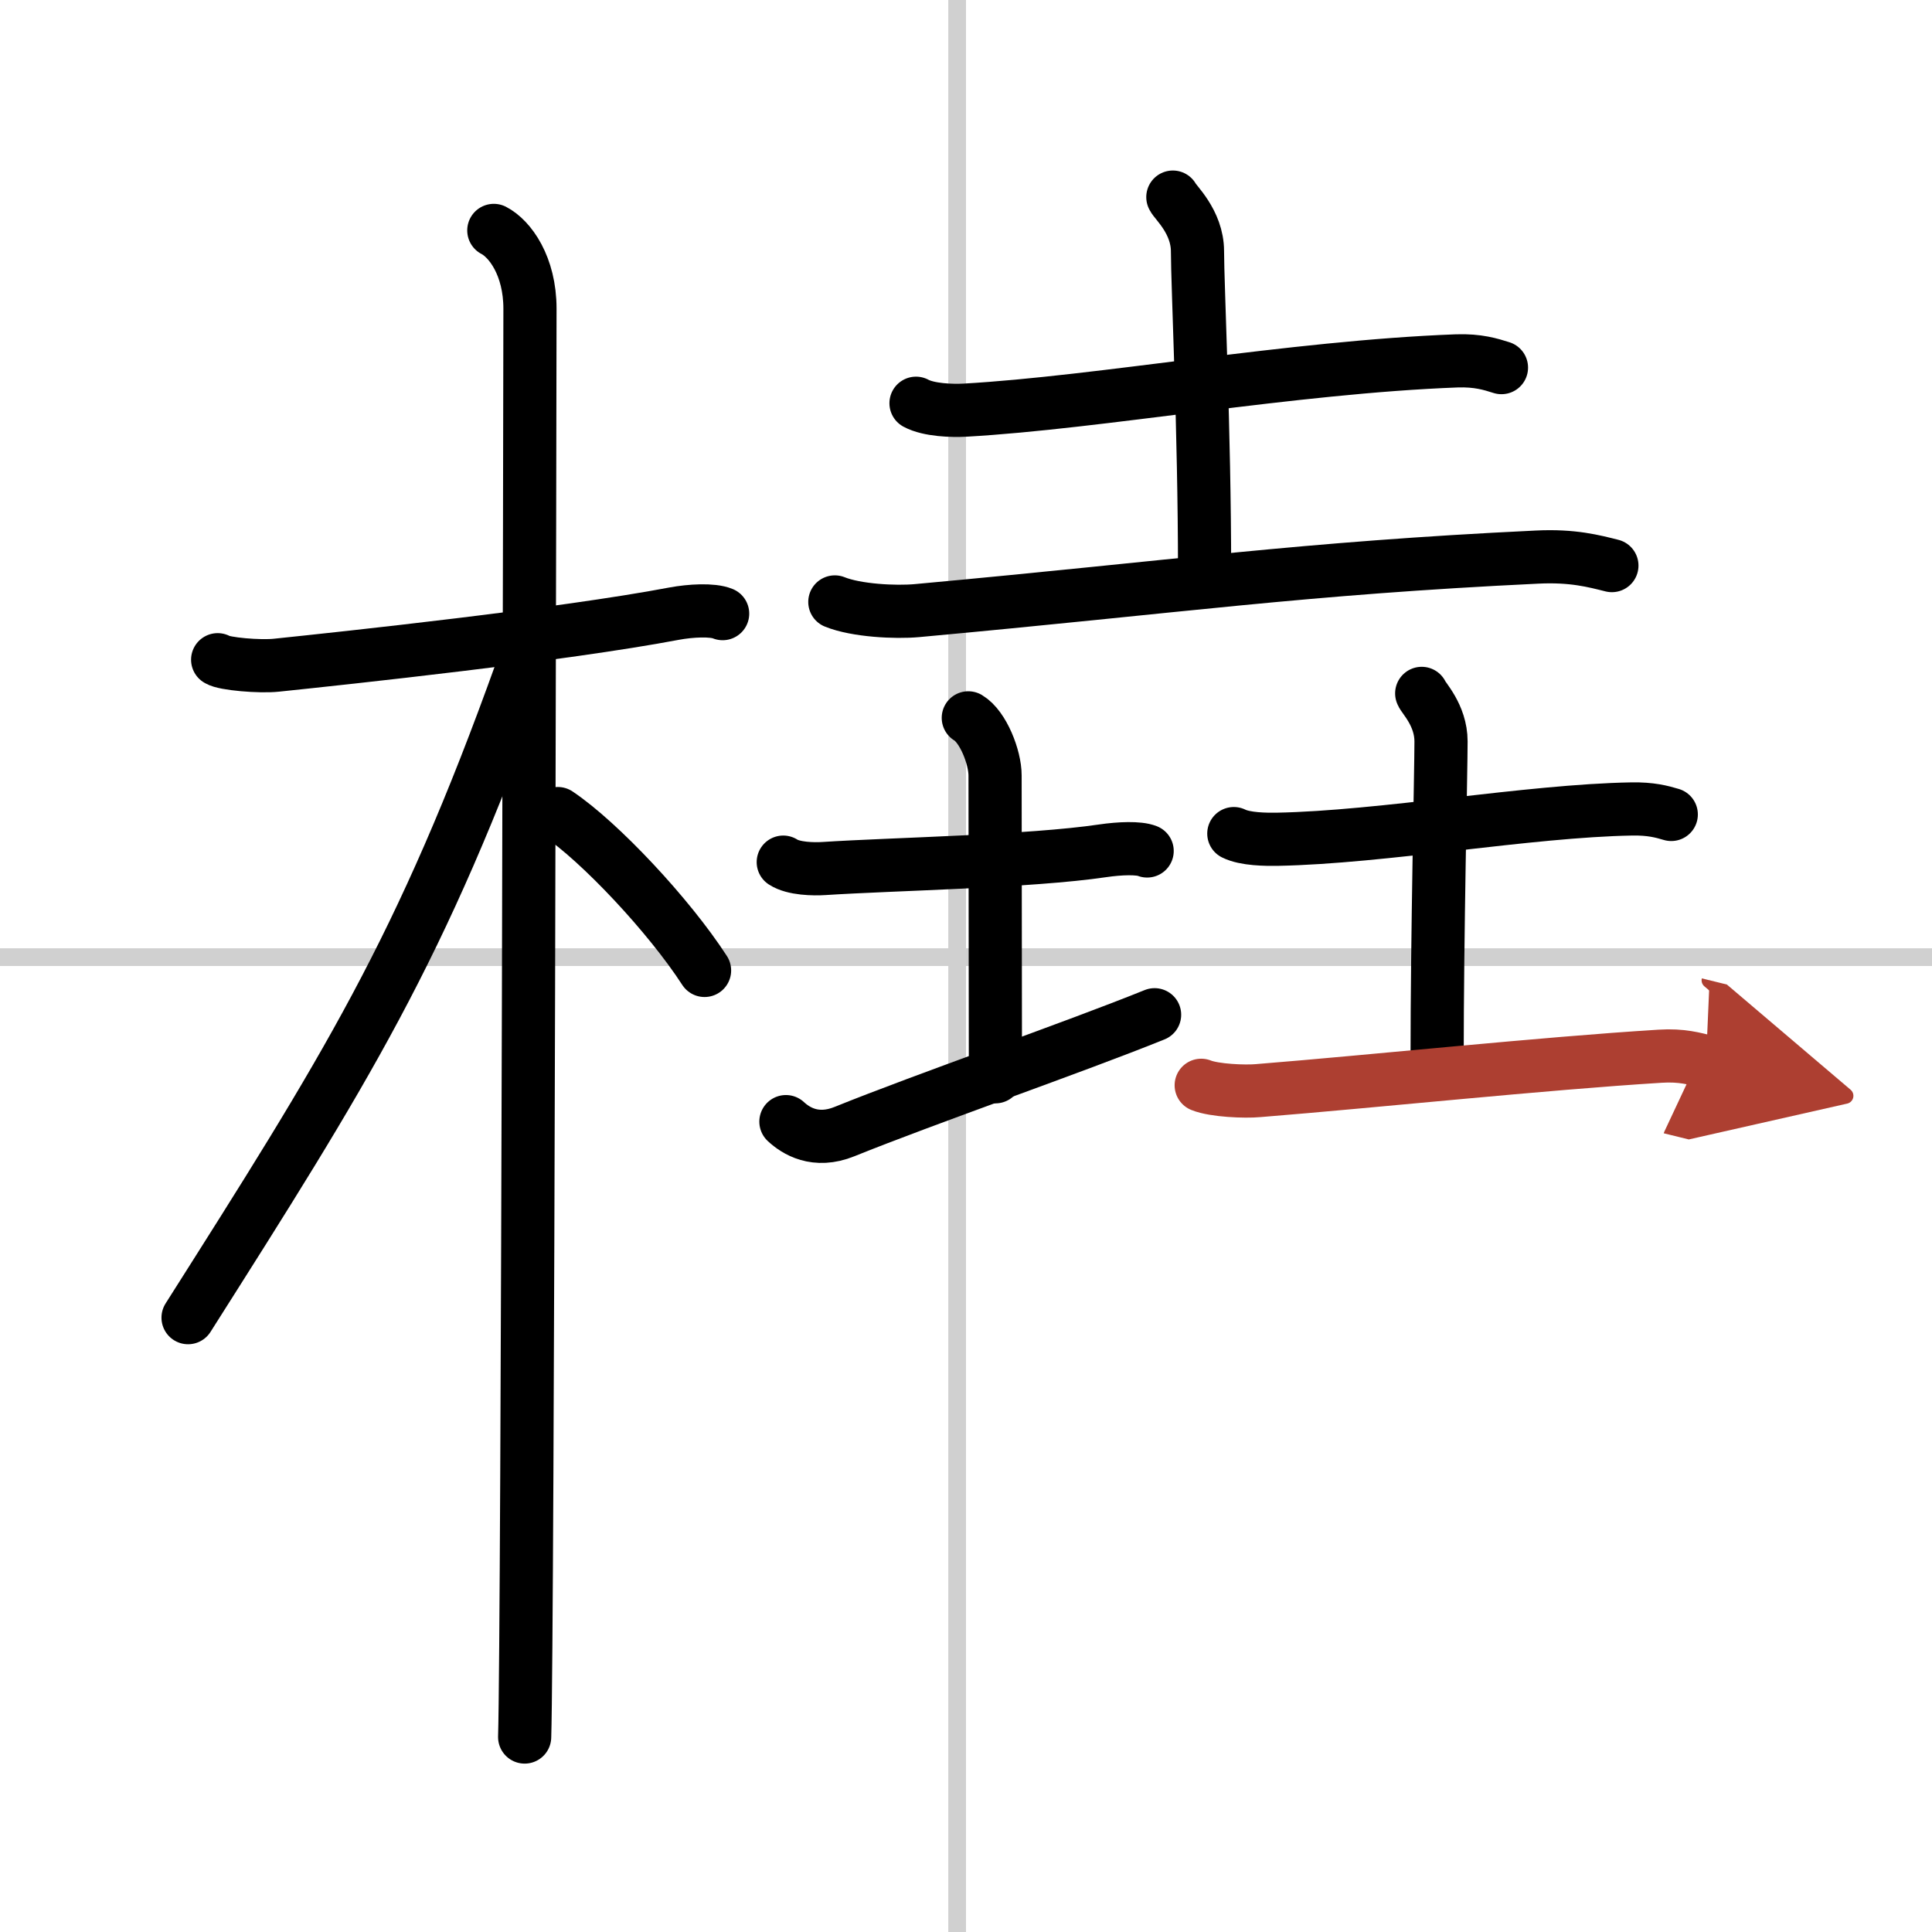
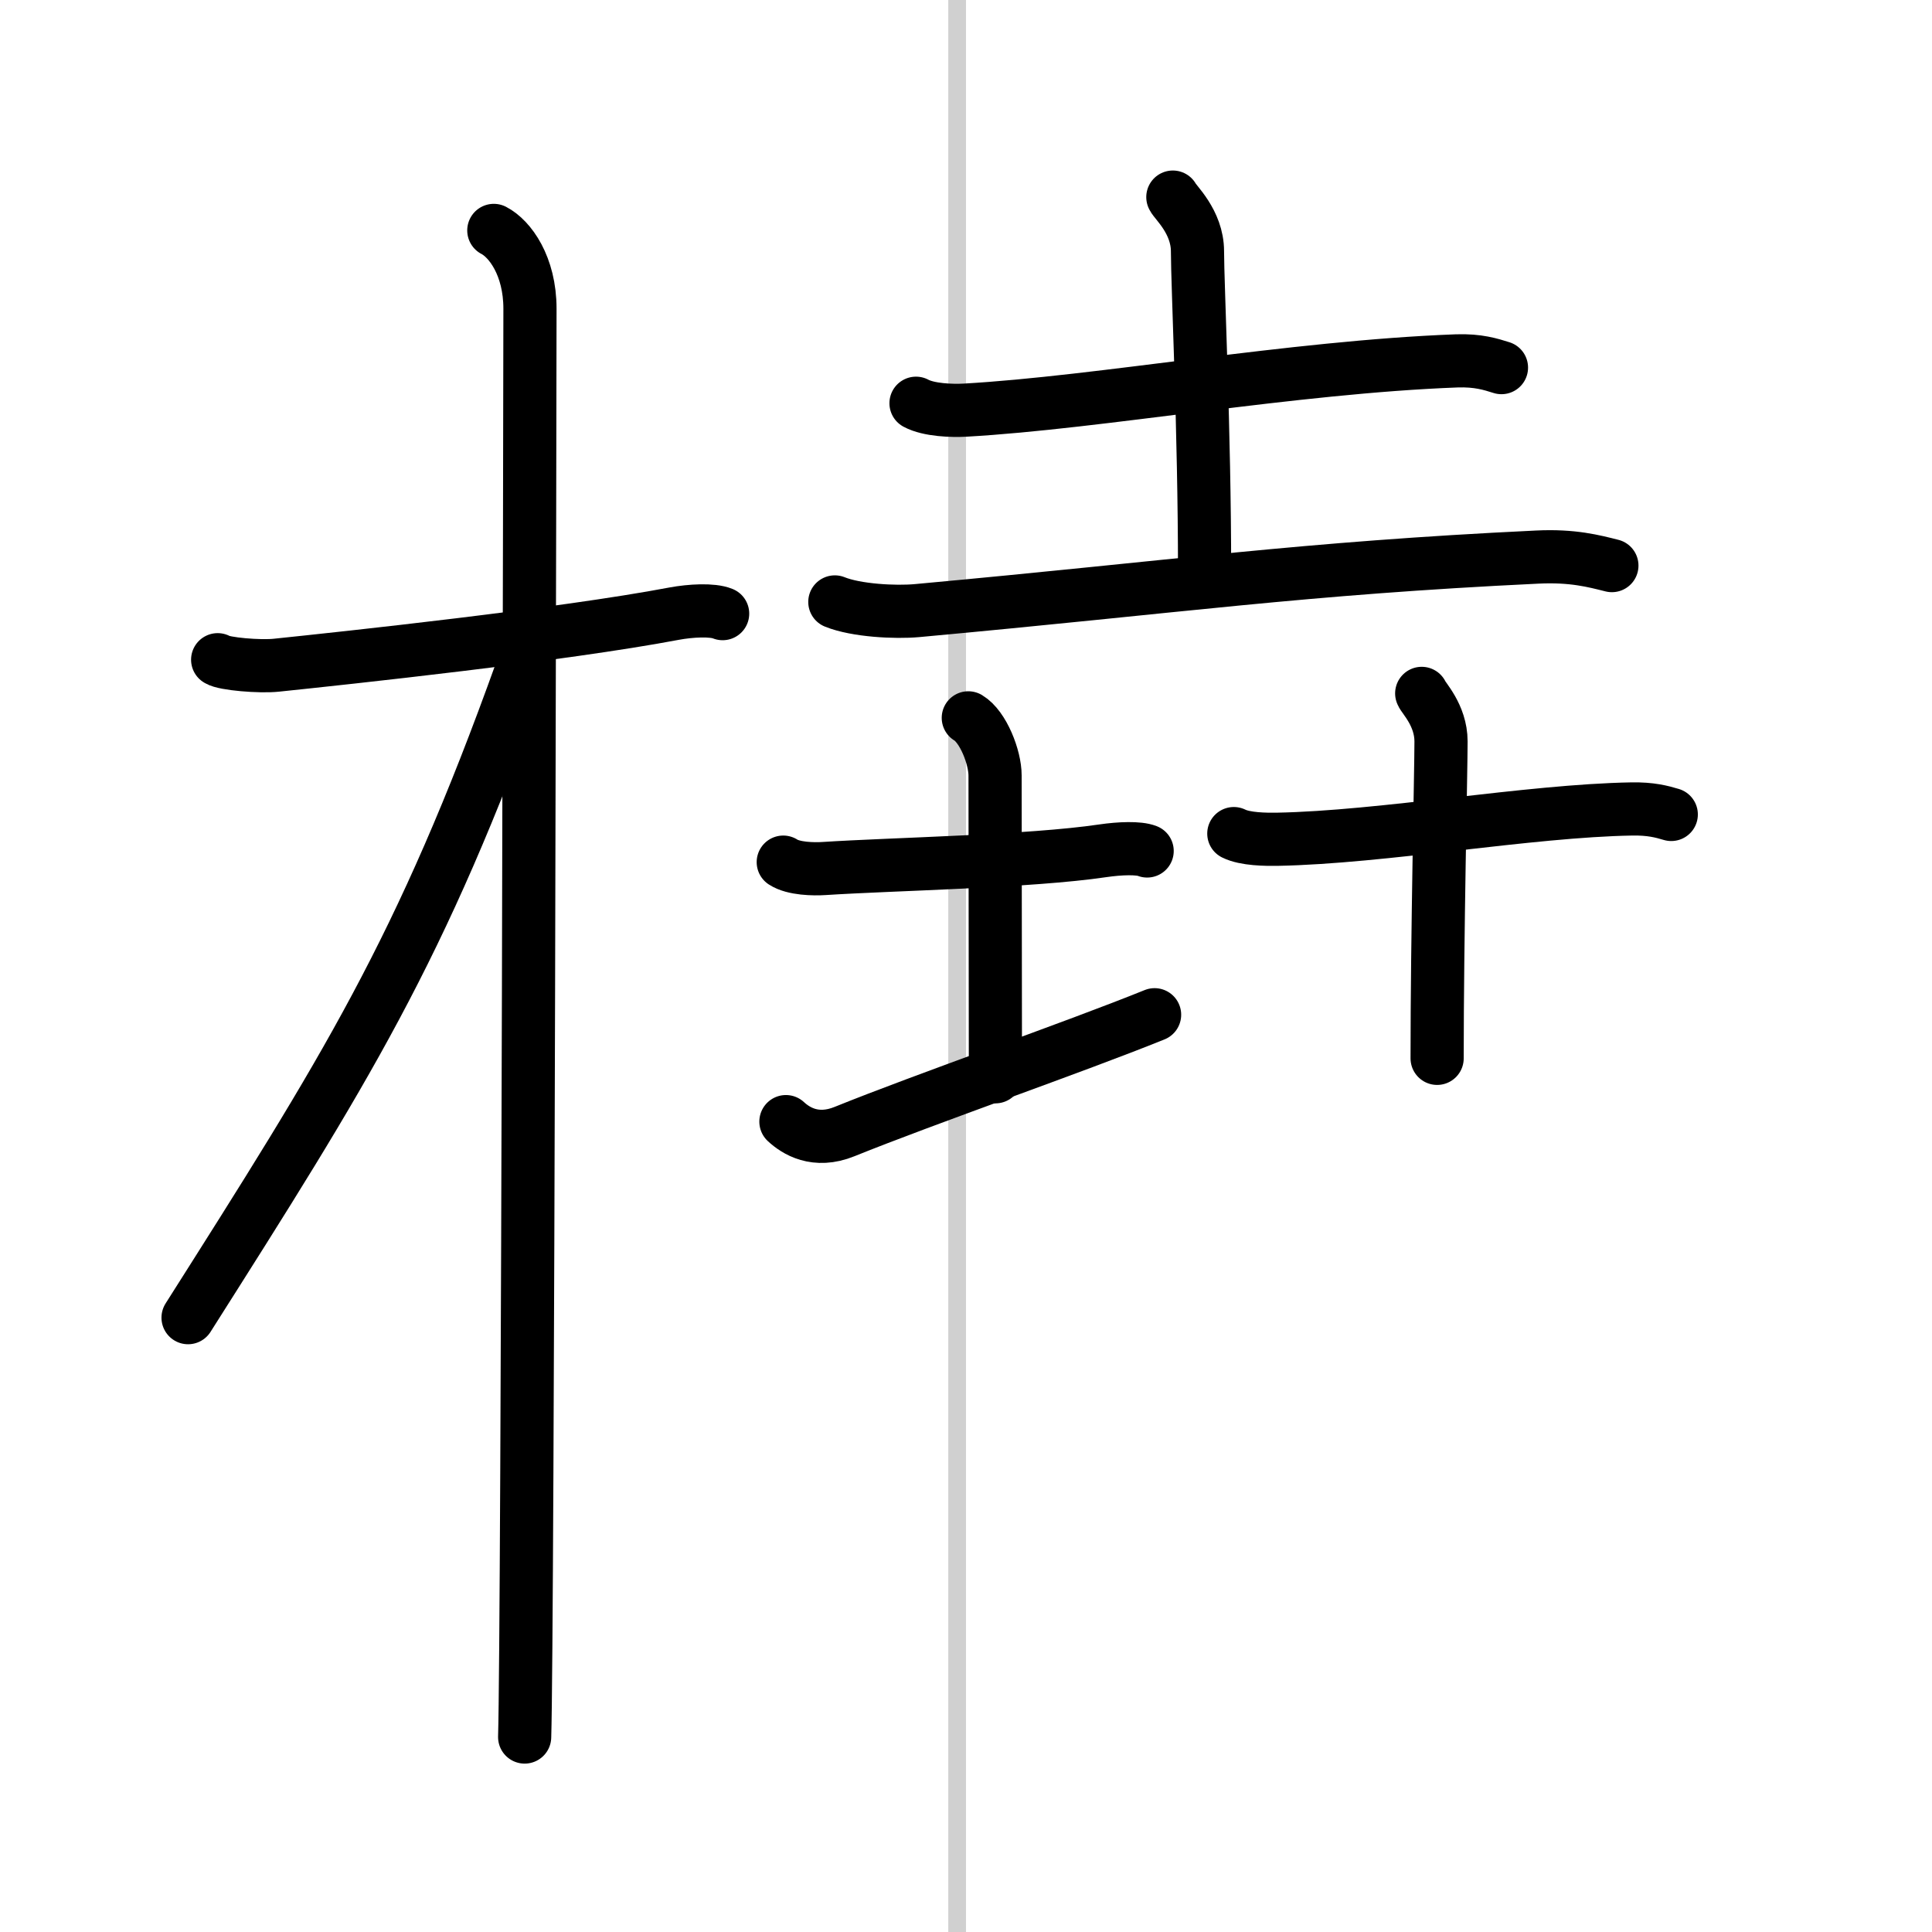
<svg xmlns="http://www.w3.org/2000/svg" width="400" height="400" viewBox="0 0 109 109">
  <defs>
    <marker id="a" markerWidth="4" orient="auto" refX="1" refY="5" viewBox="0 0 10 10">
      <polyline points="0 0 10 5 0 10 1 5" fill="#ad3f31" stroke="#ad3f31" />
    </marker>
  </defs>
  <g fill="none" stroke="#000" stroke-linecap="round" stroke-linejoin="round" stroke-width="3">
    <rect width="100%" height="100%" fill="#fff" stroke="#fff" />
    <line x1="54" x2="54" y2="109" stroke="#d0d0d0" stroke-width="1" />
-     <line x2="109" y1="54" y2="54" stroke="#d0d0d0" stroke-width="1" />
    <path d="m12.28 37.22c0.35 0.24 2.39 0.41 3.31 0.31 3.94-0.41 16.12-1.71 22.45-2.91 0.92-0.17 2.15-0.24 2.73 0" />
    <path d="m27.86 13c0.91 0.47 2.04 2 2.04 4.42 0 0.95-0.12 74.75-0.3 80.58" />
    <path d="m29.44 37.78c-5.7 15.91-10 22.63-18.83 36.56" />
-     <path d="m31.47 45.9c2.37 1.59 6.28 5.76 8.28 8.85" />
    <path d="m51.68 22.75c0.72 0.39 2.04 0.43 2.76 0.39 7.62-0.43 18.45-2.43 27.75-2.78 1.2-0.04 1.92 0.19 2.52 0.38" />
    <path d="m66.17 11.12c0.1 0.26 1.39 1.38 1.39 3.06 0 1.89 0.4 10.16 0.4 18.02" />
    <path d="m47.1 33.96c1.21 0.49 3.42 0.6 4.63 0.49 14.94-1.37 21.63-2.38 34.99-3.02 2.01-0.1 3.22 0.23 4.22 0.48" />
    <path d="m44.19 48.64c0.58 0.38 1.72 0.4 2.31 0.36 3.84-0.25 11.61-0.39 15.72-1 0.96-0.14 2.02-0.18 2.5 0.01" />
    <path d="m54.63 40.5c0.84 0.5 1.51 2.23 1.51 3.25 0 6.25 0.02 10.75 0.02 17" />
    <path d="m44.34 63.28c0.55 0.51 1.66 1.23 3.31 0.56 4.6-1.86 12.89-4.73 17.49-6.59" />
    <path d="m69.61 47.03c0.64 0.32 1.81 0.33 2.45 0.32 5.93-0.11 14.2-1.61 20-1.71 1.06-0.02 1.7 0.15 2.23 0.31" />
    <path d="m80.21 39.12c0.07 0.23 1.09 1.22 1.09 2.71 0 1.67-0.22 10.92-0.22 17.88" />
-     <path d="M67.77,61.23c0.74,0.3,2.48,0.37,3.22,0.3C77.6,61,87.02,60,93.66,59.59c1.23-0.08,1.98,0.15,2.59,0.3" marker-end="url(#a)" stroke="#ad3f31" />
  </g>
</svg>